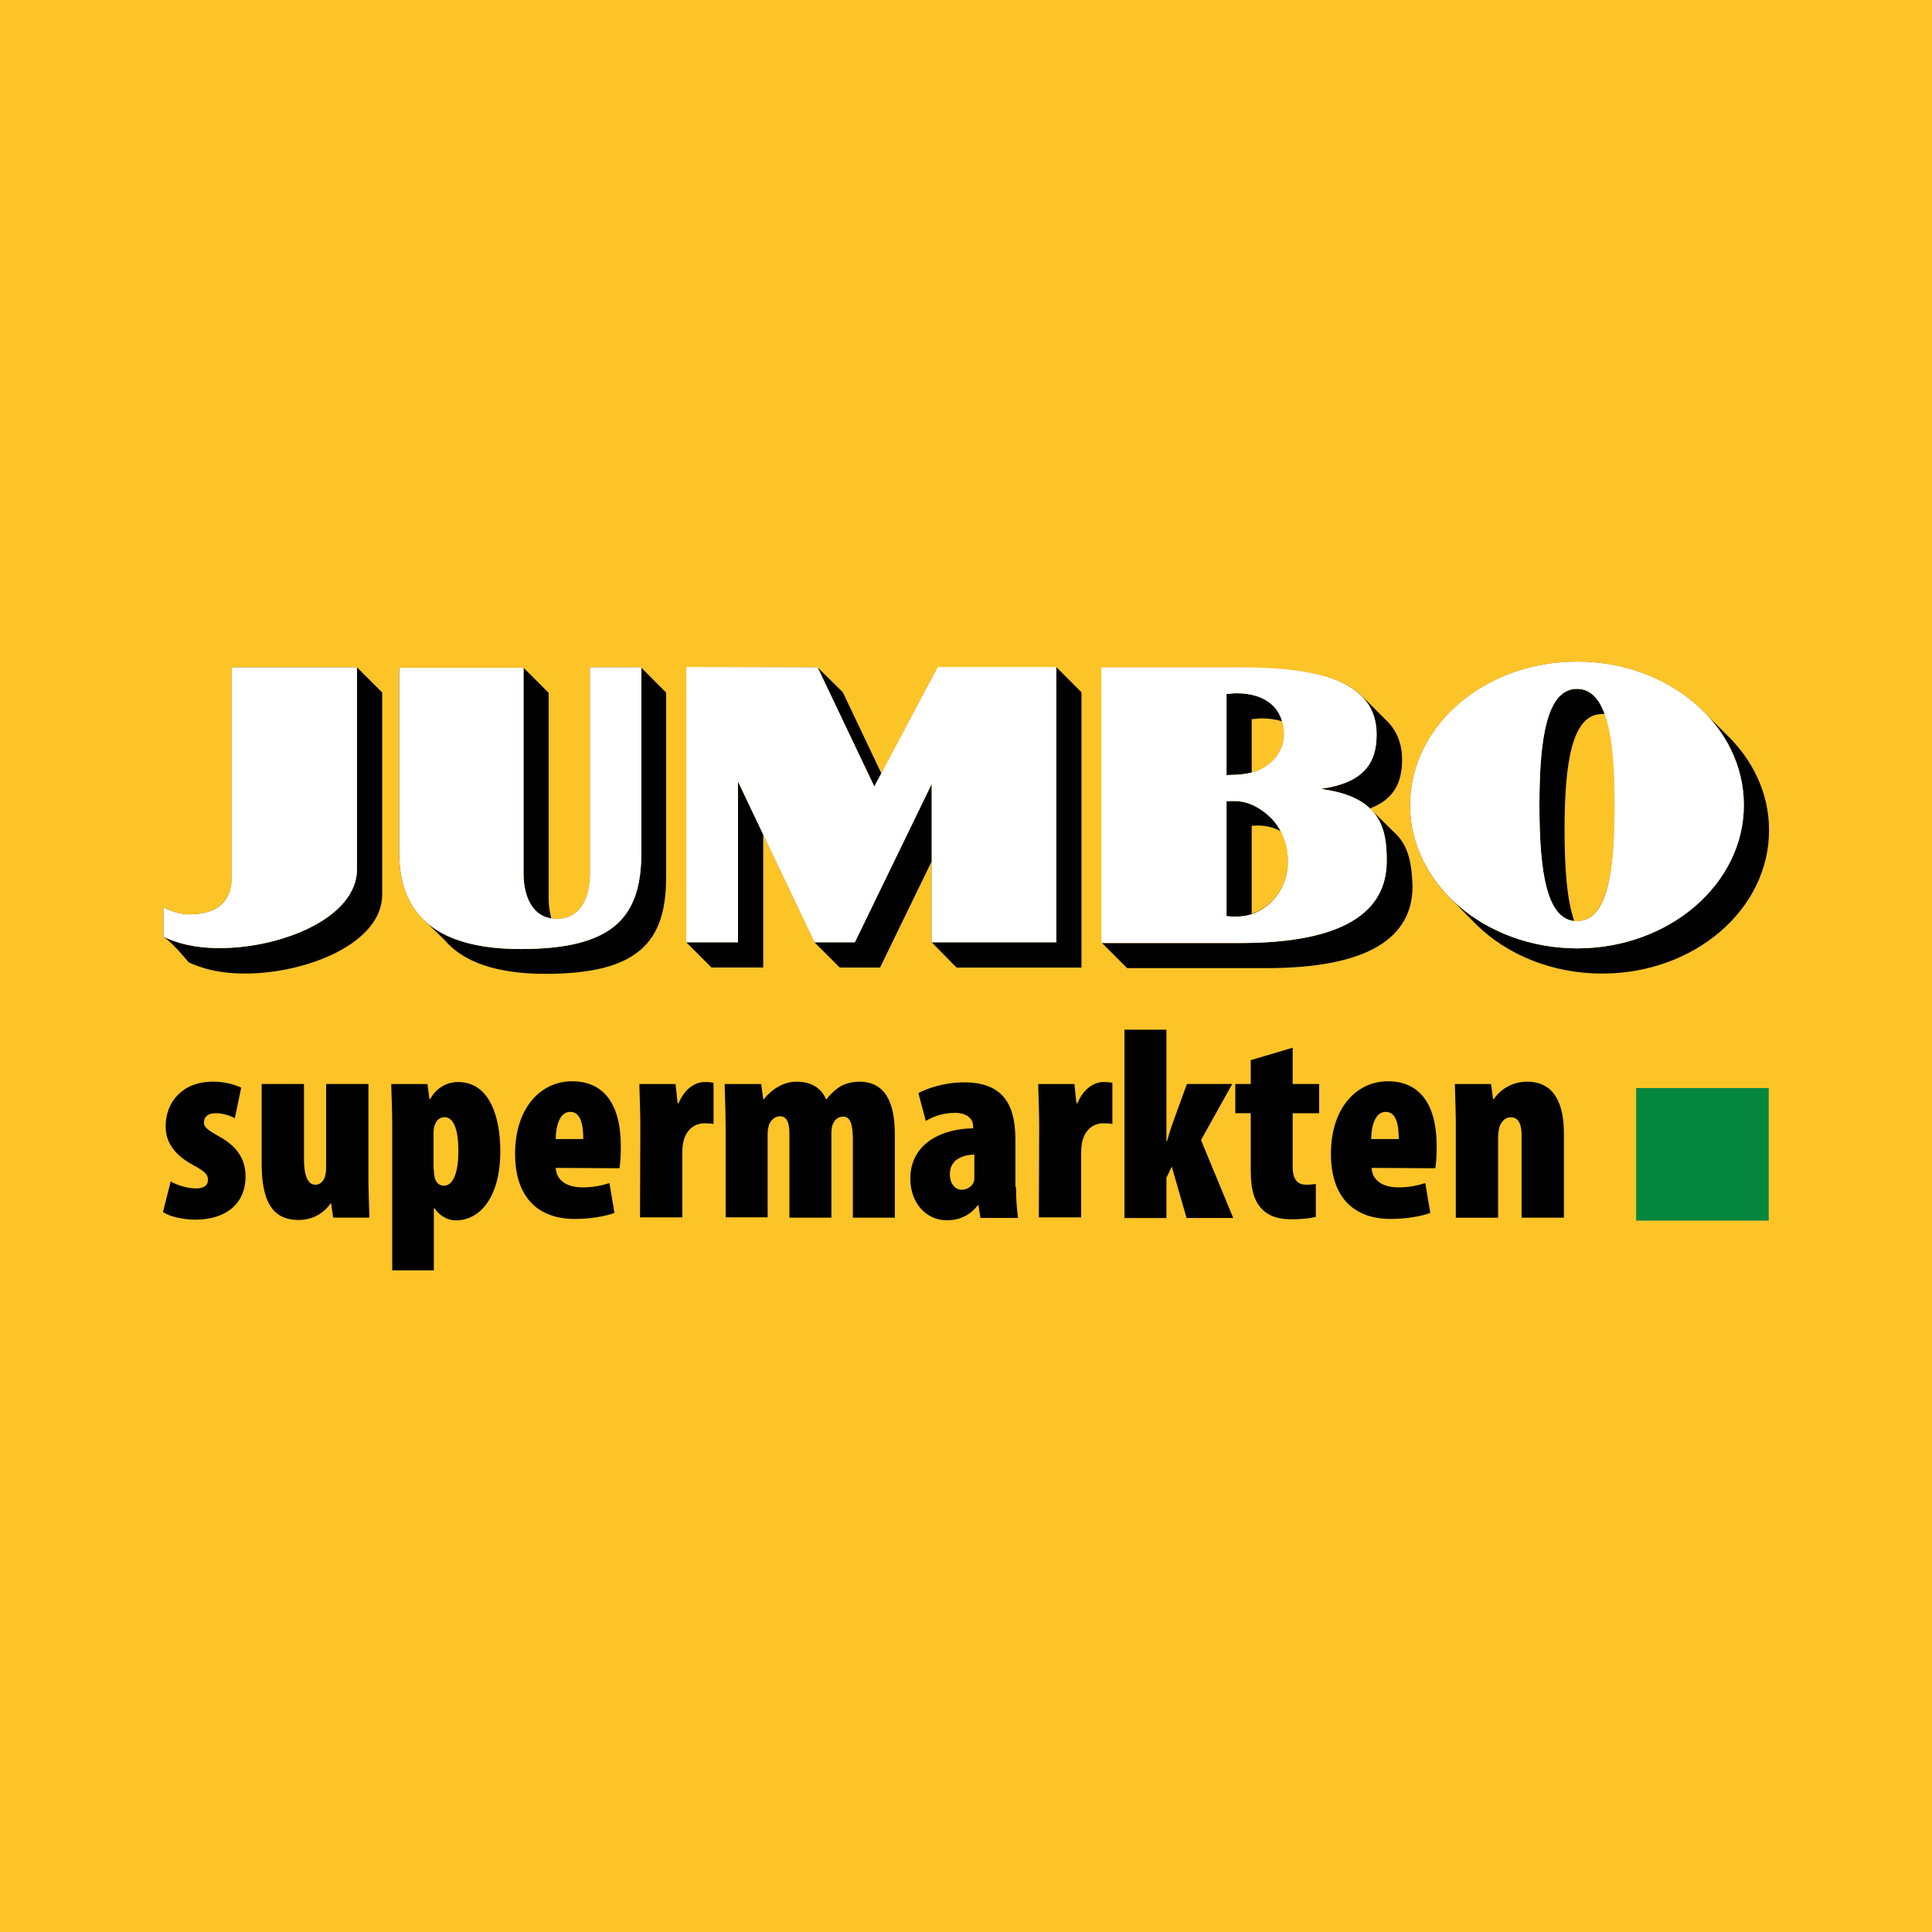
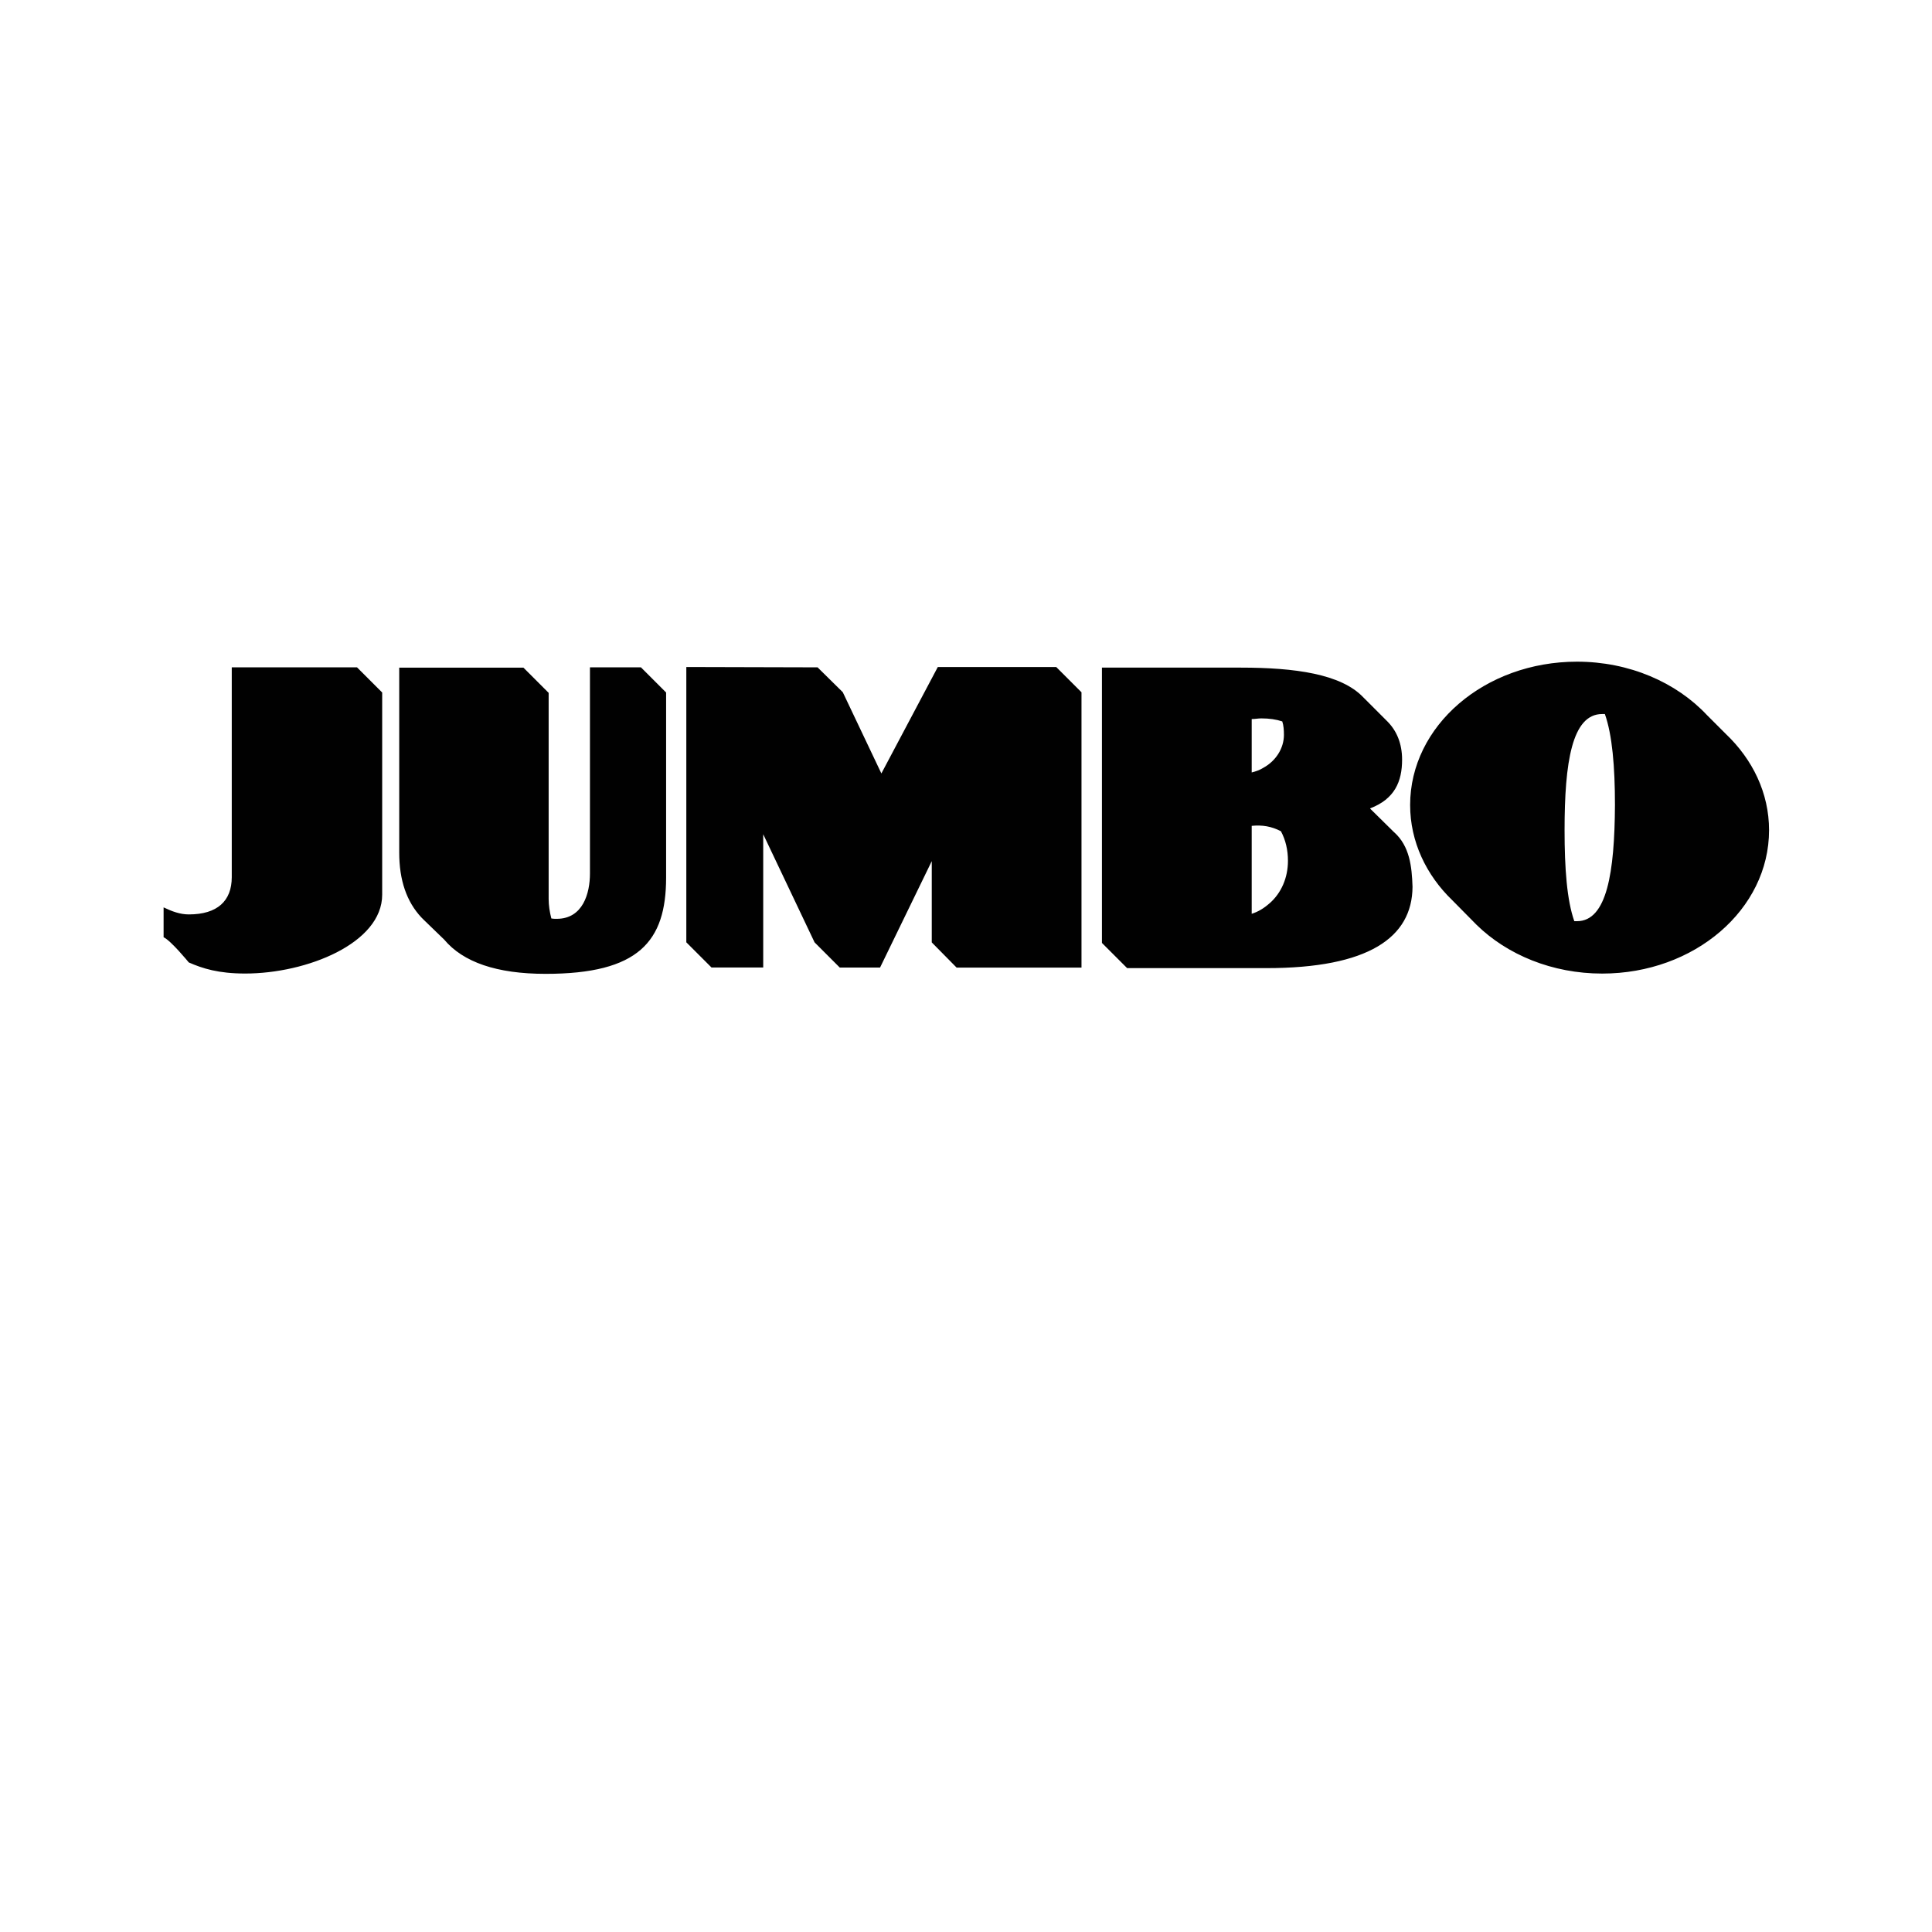
<svg xmlns="http://www.w3.org/2000/svg" id="Laag_1" data-name="Laag 1" viewBox="0 0 500 500">
  <defs>
    <style>
      .cls-1 {
        fill: #010101;
      }

      .cls-1, .cls-2, .cls-3, .cls-4, .cls-5 {
        stroke-width: 0px;
      }

      .cls-2 {
        fill: #fbb92c;
      }

      .cls-3 {
        fill: #05863f;
      }

      .cls-4 {
        fill: #fdc428;
      }

      .cls-5 {
        fill: #fff;
      }
    </style>
  </defs>
-   <rect class="cls-4" width="500" height="500" />
  <g>
    <path class="cls-1" d="M92.39,172.71h-32.41v54.3c0,6.17-3.74,9.64-11.12,9.64-2.26,0-4.34-.78-6.52-1.82v7.73c1.91.87,6.52,6.52,6.52,6.52,3.56,1.56,7.65,2.87,14.6,2.87,15.9,0,35.45-7.82,35.45-20.42v-52.31s-6.52-6.52-6.52-6.52ZM273.37,172.63h-30.67l-14.6,27.54-9.99-21.03-6.52-6.43-33.97-.09v71.25l6.52,6.52h13.38v-34.49l13.29,27.98,6.52,6.52h10.43l13.38-27.54v21.03l6.43,6.52h32.32v-71.25l-6.52-6.52ZM446.62,189.92l-4.87-4.87c-7.91-8.43-20.07-13.81-33.63-13.81-23.89,0-43.18,16.6-43.18,37.1,0,9.47,4.17,18.16,10.95,24.68l6.26,6.34c7.91,7.73,19.55,12.6,32.5,12.6,23.89,0,43.18-16.6,43.18-37.1,0-9.64-4.26-18.33-11.21-24.94M408.13,238.4h-.7c-1.91-5.39-2.52-13.64-2.52-23.55,0-17.55,1.91-30.06,9.73-30.06h.7c1.91,5.39,2.61,13.64,2.61,23.55-.09,17.46-2.09,30.06-9.82,30.06h0ZM360.87,215.46l-6.26-6.17v-.09c6.34-2.43,8.25-6.95,8.25-12.6,0-4.17-1.39-7.47-3.82-9.91l-6.26-6.26c-5.73-6-17.64-7.65-31.63-7.65h-35.97v71.25l6.52,6.52h36.06c26.41,0,37.71-7.91,37.8-21.03-.17-5.39-.78-10.51-4.69-14.08M323.94,186.09c.96,0,1.56-.17,2.52-.17,2,0,3.82.26,5.39.78.35,1.04.43,2.26.43,3.48,0,3.39-2,6.69-5.3,8.51-.96.61-2,.96-3.04,1.22v-13.81M328.63,233.71c-1.56,1.39-3.04,2.26-4.69,2.78v-22.76c2.69-.26,5.04.09,7.56,1.39,1.22,2.26,1.82,4.87,1.82,7.65,0,4.43-1.74,8.34-4.69,10.95h0ZM165.89,172.71h-13.21v53.35c0,5.13-1.82,11.73-8.6,11.73-.52,0-.96,0-1.39-.09-.43-1.65-.7-3.39-.7-5.04v-53.35l-6.52-6.52h-32.15v47.87c0,7.12,1.91,12.69,5.73,16.77l.7.7,5.21,5.04c4.87,5.82,13.55,8.86,26.24,8.86,24.07,0,31.19-8.34,31.19-24.94v-47.87l-6.52-6.52h0Z" />
-     <path class="cls-2" d="M42.34,234.84c2.09,1.04,4.26,1.82,6.52,1.82,7.39,0,11.12-3.39,11.12-9.64v-54.3h32.41v52.22c0,12.6-19.55,20.42-35.45,20.42-6.95,0-10.95-1.3-14.6-2.87v-7.65ZM177.62,243.87v-71.25l33.97.09,14.68,30.84,16.42-30.93h30.67v71.25h-32.23v-41.01l-19.9,41.01h-10.43l-19.81-41.62v41.62h-13.38ZM285.02,243.96v-71.25h35.97c19.72,0,35.28,3.3,35.28,17.38,0,7.21-3.13,12.51-14.51,14.08,15.38,2,17.2,9.99,17.12,18.85-.09,13.12-11.38,21.03-37.8,21.03h-36.06M317.42,237.1c4.17.43,7.73-.17,11.21-3.3,2.95-2.69,4.69-6.52,4.69-10.86,0-5.21-2.17-9.73-5.91-12.6-3.48-2.69-6.43-3.3-9.99-2.95v29.72M317.42,200.6c3.3-.09,6.6-.17,9.56-1.91,3.21-1.82,5.3-5.13,5.3-8.51,0-6.6-4.34-10.77-12.34-10.77-.96,0-1.56.17-2.52.17v21.03ZM364.95,208.34c0-20.51,19.29-37.1,43.18-37.1s43.18,16.6,43.18,37.1-19.38,37.1-43.18,37.1c-23.89-.09-43.18-16.68-43.18-37.1M408.13,238.4c7.82,0,9.73-12.51,9.73-30.06s-2-30.06-9.73-30.06-9.73,12.51-9.73,30.06,1.91,30.06,9.73,30.06ZM144.09,237.79c-6.69,0-8.6-6.52-8.6-11.64v-53.35h-32.15v47.87c0,16.33,9.99,24.94,31.45,24.94,24.07,0,31.19-8.34,31.19-24.94v-47.96h-13.29v53.35c0,5.13-1.82,11.73-8.6,11.73h0Z" />
-     <path class="cls-5" d="M42.34,234.84c2.09,1.04,4.26,1.82,6.52,1.82,7.39,0,11.12-3.39,11.12-9.64v-54.3h32.41v52.22c0,12.6-19.55,20.42-35.45,20.42-6.95,0-10.95-1.3-14.6-2.87v-7.65ZM177.62,243.87v-71.25l33.97.09,14.68,30.84,16.42-30.93h30.67v71.25h-32.23v-41.01l-19.9,41.01h-10.43l-19.81-41.62v41.62h-13.38ZM285.02,243.96v-71.25h35.97c19.72,0,35.28,3.3,35.28,17.38,0,7.21-3.13,12.51-14.51,14.08,15.38,2,17.2,9.99,17.12,18.85-.09,13.12-11.38,21.03-37.8,21.03h-36.06M317.42,237.1c4.17.43,7.73-.17,11.21-3.3,2.95-2.69,4.69-6.52,4.69-10.86,0-5.21-2.17-9.73-5.91-12.6-3.48-2.69-6.43-3.3-9.99-2.95v29.72M317.42,200.6c3.3-.09,6.6-.17,9.56-1.91,3.21-1.82,5.3-5.13,5.3-8.51,0-6.6-4.34-10.77-12.34-10.77-.96,0-1.56.17-2.52.17v21.03ZM364.95,208.34c0-20.51,19.29-37.1,43.18-37.1s43.18,16.6,43.18,37.1-19.38,37.1-43.18,37.1c-23.89-.09-43.18-16.68-43.18-37.1M408.13,238.4c7.82,0,9.73-12.51,9.73-30.06s-2-30.06-9.73-30.06-9.73,12.51-9.73,30.06,1.91,30.06,9.73,30.06ZM144.09,237.79c-6.69,0-8.6-6.52-8.6-11.64v-53.35h-32.15v47.87c0,16.33,9.99,24.94,31.45,24.94,24.07,0,31.19-8.34,31.19-24.94v-47.96h-13.29v53.35c0,5.13-1.82,11.73-8.6,11.73h0Z" />
-     <path class="cls-3" d="M423.43,281.58h34.32v34.32h-34.32v-34.32Z" />
-     <path class="cls-1" d="M44.17,305.74c1.39.87,4.17,1.82,6.52,1.82,2,0,3.13-.7,3.13-2.26,0-1.48-1.04-2.26-3.91-3.82-6.08-3.3-7.04-7.21-7.04-9.99,0-6.52,4.6-11.56,12.16-11.56,2.95,0,5.39.61,7.39,1.56l-1.65,7.91c-1.3-.7-3.04-1.3-4.95-1.3-2.09,0-3.04,1.04-3.04,2.35,0,1.22.78,1.91,3.91,3.65,5.56,3.04,6.86,6.86,6.86,10.34,0,7.21-5.21,11.21-13.03,11.21-3.04,0-6.69-.78-8.34-2l2-7.91h0ZM95.34,304.09c0,3.65.17,7.56.26,11.03h-9.38l-.52-3.65h-.17c-1.82,2.61-4.69,4.26-8.25,4.26-6.86,0-9.56-4.95-9.56-14.6v-20.59h10.95v19.46c0,4.17.96,6.6,2.95,6.6.87,0,1.65-.43,2.17-1.39.35-.52.61-1.65.61-2.87v-21.81h10.95v23.55h0ZM101.51,291.58c0-3.65-.17-7.39-.26-11.03h9.38l.52,3.91h.17c1.3-2.43,3.82-4.43,7.21-4.43,8.25,0,10.95,9.12,10.95,17.9,0,12.08-5.39,17.9-11.47,17.9-2.61,0-4.6-1.65-5.56-3.13h-.17v16.07h-10.77v-37.19M112.28,302.61c0,1.22.17,2.35.52,2.95.52.96,1.3,1.3,2.09,1.3,2.69,0,3.74-4.17,3.74-8.95,0-6.34-1.56-8.78-3.56-8.78-.96,0-1.91.52-2.35,1.56-.35.61-.52,1.56-.52,2.43v9.47h.09ZM143.82,302.26c.17,3.13,2.78,5.04,6.95,5.04,2.78,0,5.13-.52,6.95-1.13l1.3,7.73c-2.52.96-6.52,1.56-10.25,1.56-9.91,0-15.47-6-15.47-16.86,0-11.82,6.6-18.77,14.77-18.77,7.65,0,12.6,5.21,12.6,16.86,0,2.95-.17,4.52-.35,5.65l-16.51-.09M150.95,294.79c0-3.39-.52-7.04-3.39-7.04s-3.74,4.08-3.74,7.04h7.12ZM165.72,291.58c0-3.65-.17-7.56-.26-11.03h9.38l.52,4.95h.26c1.65-3.91,4.43-5.47,6.69-5.47,1.13,0,1.65.09,2.35.17v10.69c-.78-.17-1.48-.17-2.43-.17-1.3,0-3.91.52-5.13,3.91-.26.7-.52,2-.52,3.56v16.86h-10.95l.09-23.46ZM187.79,291.58c0-3.65-.17-7.56-.26-11.03h9.47l.52,3.91h.17c1.91-2.43,4.95-4.52,8.43-4.52,4.17,0,6.52,1.91,7.65,4.52h.17c.87-1.22,2.17-2.43,3.56-3.3,1.39-.78,3.13-1.22,4.87-1.22,6.86,0,9.21,5.56,9.21,13.64v21.55h-10.86v-19.81c0-3.65-.35-6.34-2.52-6.34-1.3,0-2.26.78-2.78,2.26-.17.35-.26,1.3-.26,2.17v21.72h-10.86v-21.29c0-2-.09-4.95-2.43-4.95-1.04,0-2.09.61-2.78,2-.17.52-.43,1.48-.43,2.43v21.72h-10.86v-23.46h0ZM262.95,307.21c0,2.78.17,5.56.52,7.99h-9.73l-.52-3.3h-.17c-2,2.69-4.87,3.91-7.99,3.91-5.47,0-9.47-4.6-9.47-10.77,0-9.3,8.43-12.95,16.25-13.03v-.61c0-1.91-1.74-3.39-4.6-3.39-3.04,0-5.39.78-7.65,2.09l-1.91-7.21c2.09-1.13,6.52-2.78,11.9-2.78,12.08,0,13.21,8.6,13.21,15.29v11.82M252.26,298.79c-3.13.09-6.43,1.3-6.43,5.04,0,2.95,1.74,4.08,2.95,4.08,1.13,0,2.61-.52,3.21-2,.17-.35.17-.87.17-1.39v-5.73h.09ZM268.94,291.58c0-3.65-.17-7.56-.26-11.03h9.38l.52,4.95h.26c1.65-3.91,4.43-5.47,6.69-5.47,1.13,0,1.65.09,2.35.17v10.69c-.78-.17-1.48-.17-2.43-.17-1.3,0-3.91.52-5.13,3.91-.26.7-.52,2-.52,3.56v16.86h-10.95l.09-23.46h0ZM301.87,295.31h.17c.61-2.26,1.13-3.74,1.65-5.21l3.48-9.56h11.73l-8.08,14.51,8.34,20.16h-12.08l-3.82-13.29-1.39,2.87v10.43h-10.86v-48.74h10.86v28.85h0ZM334.54,271.16v9.38h6.86v7.56h-6.86v13.81c0,3.82,1.65,4.69,3.48,4.69.96,0,1.65-.09,2.52-.17v8.51c-1.39.35-3.65.61-6.34.61-2.87,0-5.39-.61-7.21-2.26-2.09-1.91-3.3-4.69-3.3-10.43v-14.77h-4v-7.56h4v-6.17l10.86-3.21h0ZM354.96,302.26c.17,3.13,2.78,5.04,6.95,5.04,2.78,0,5.13-.52,6.95-1.13l1.3,7.73c-2.52.96-6.52,1.56-10.25,1.56-9.91,0-15.47-6-15.47-16.86,0-11.82,6.6-18.77,14.77-18.77,7.65,0,12.6,5.21,12.6,16.86,0,2.95-.17,4.52-.35,5.65l-16.51-.09M362,294.79c0-3.39-.52-7.04-3.39-7.04s-3.74,4.08-3.74,7.04h7.12,0ZM376.77,291.58c0-3.65-.17-7.56-.26-11.03h9.38l.52,3.91h.17c1.91-2.78,5.04-4.52,8.6-4.52,7.3,0,9.56,6,9.56,13.47v21.72h-10.95v-21.37c0-2.43-.61-4.6-2.78-4.6-1.22,0-2.09.7-2.78,2-.26.61-.52,1.82-.52,3.21v20.77h-10.95v-23.55h0Z" />
  </g>
</svg>